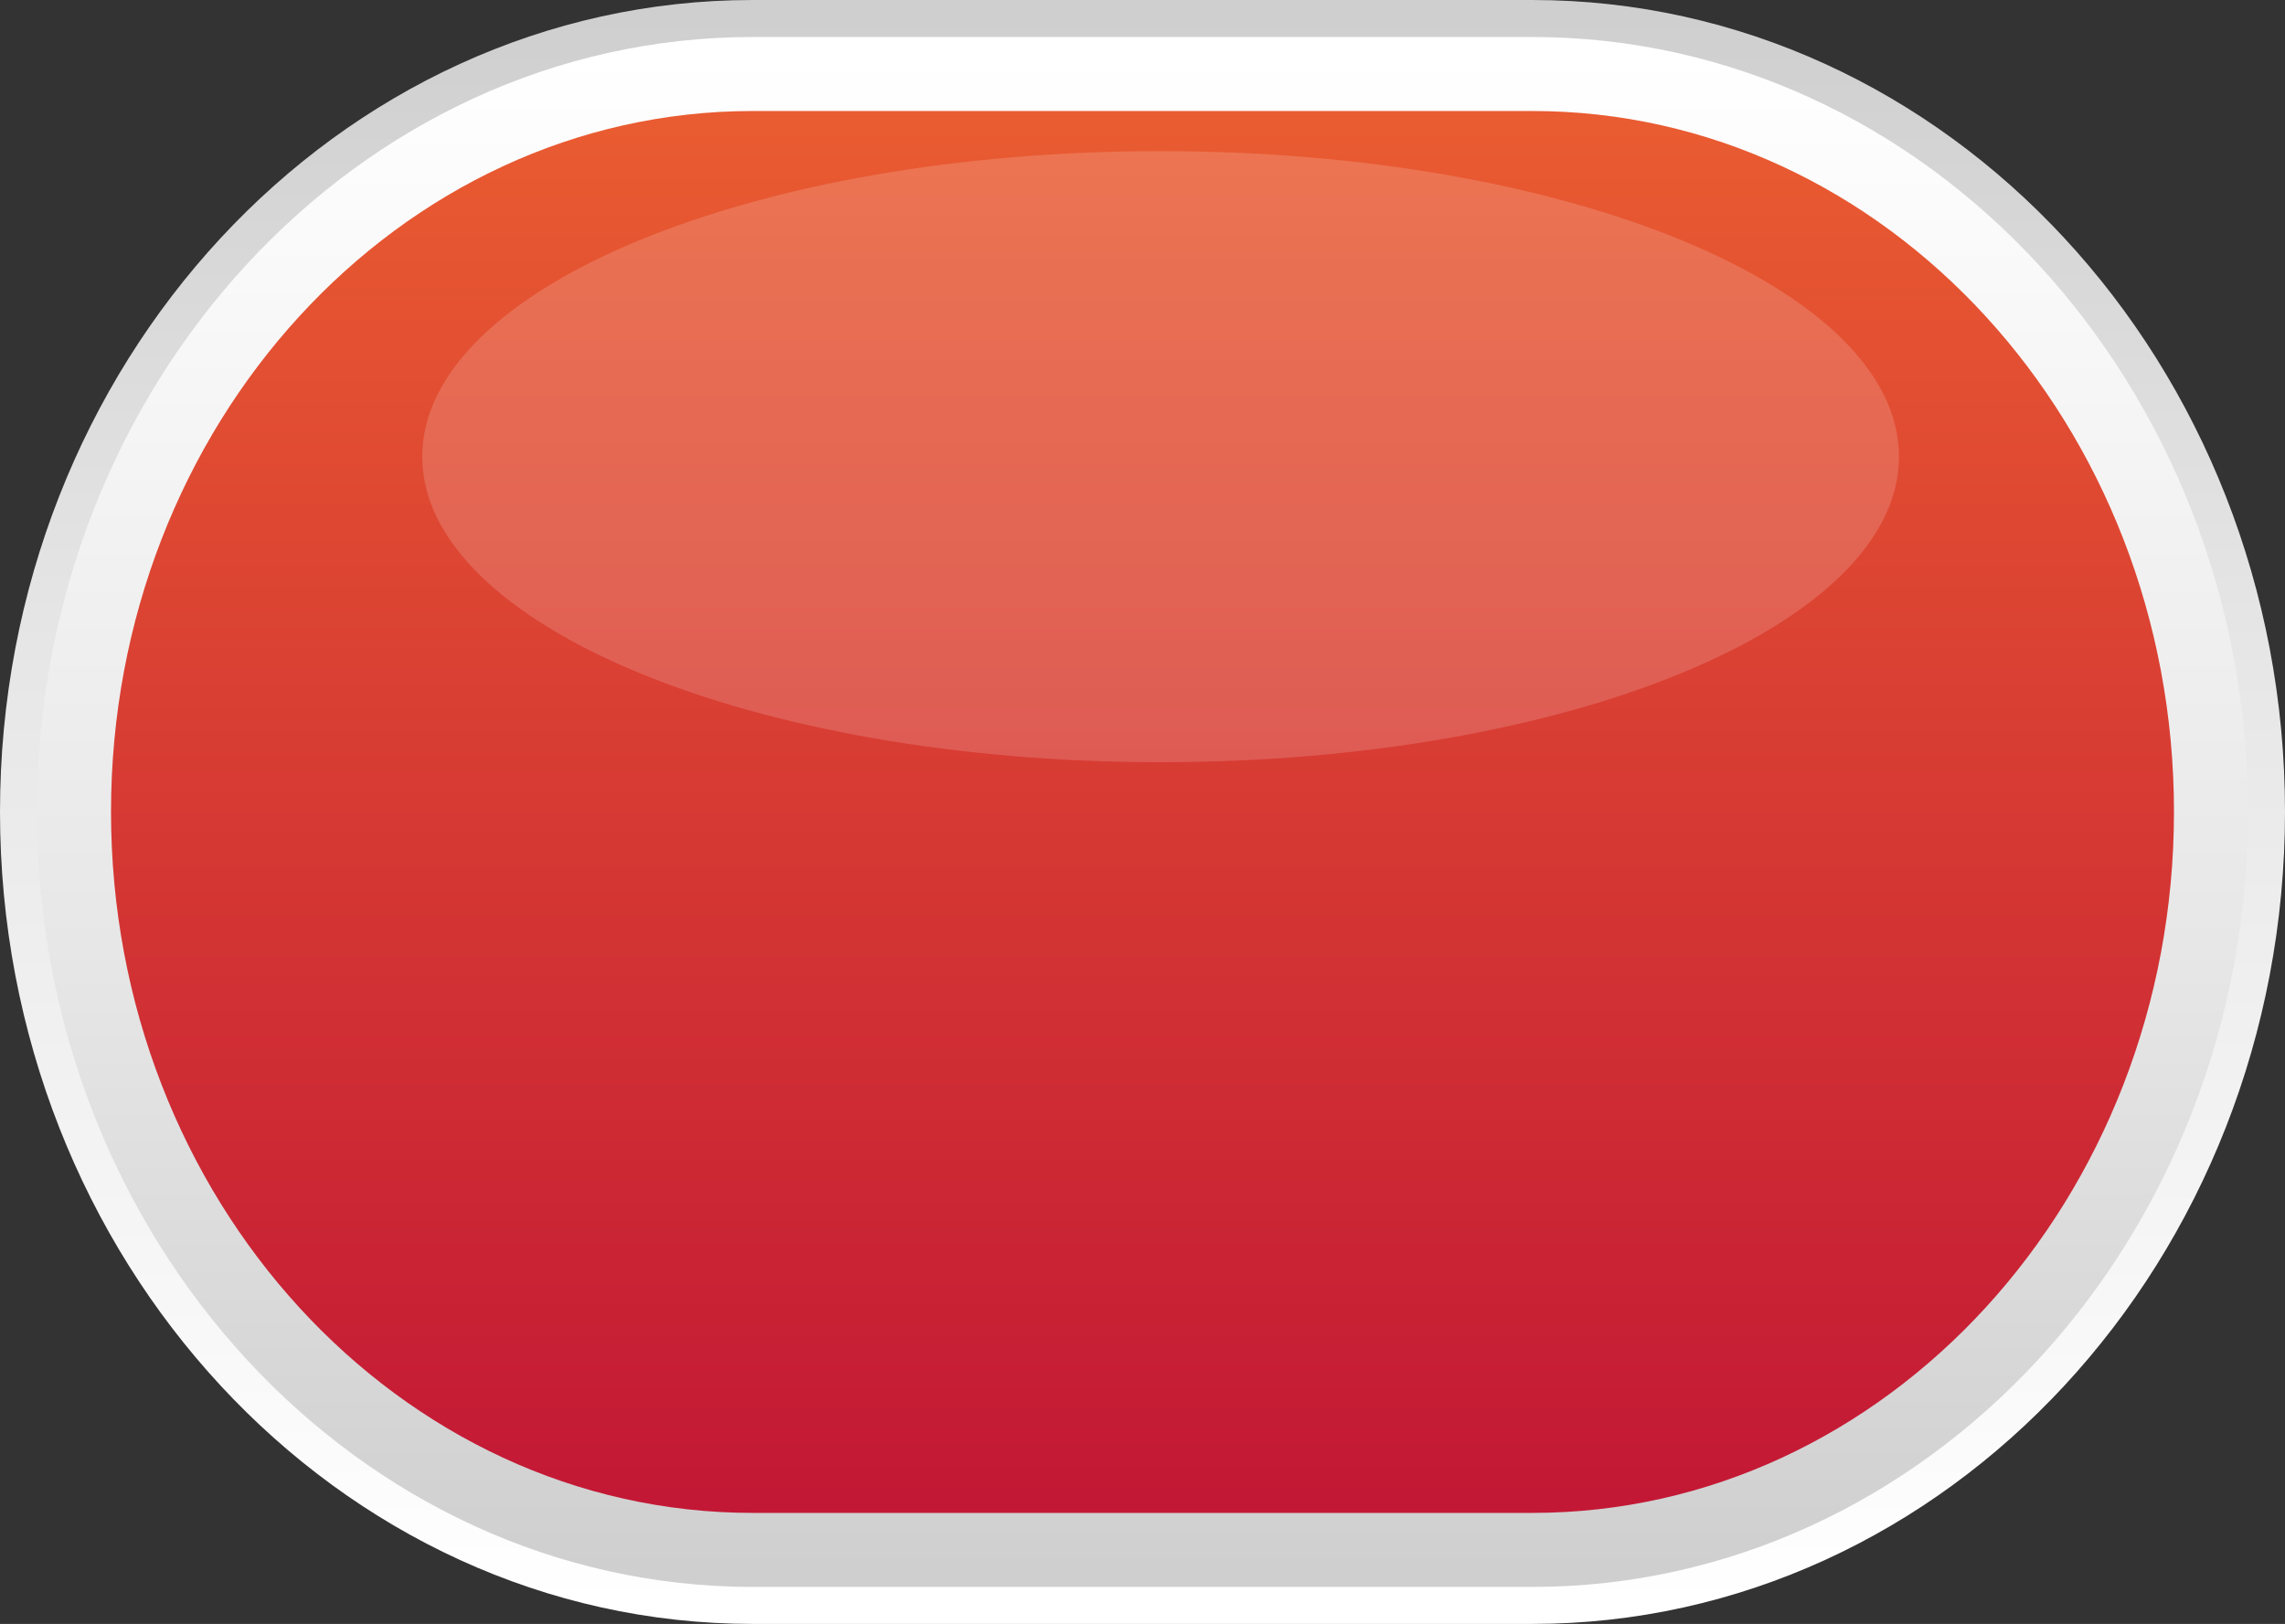
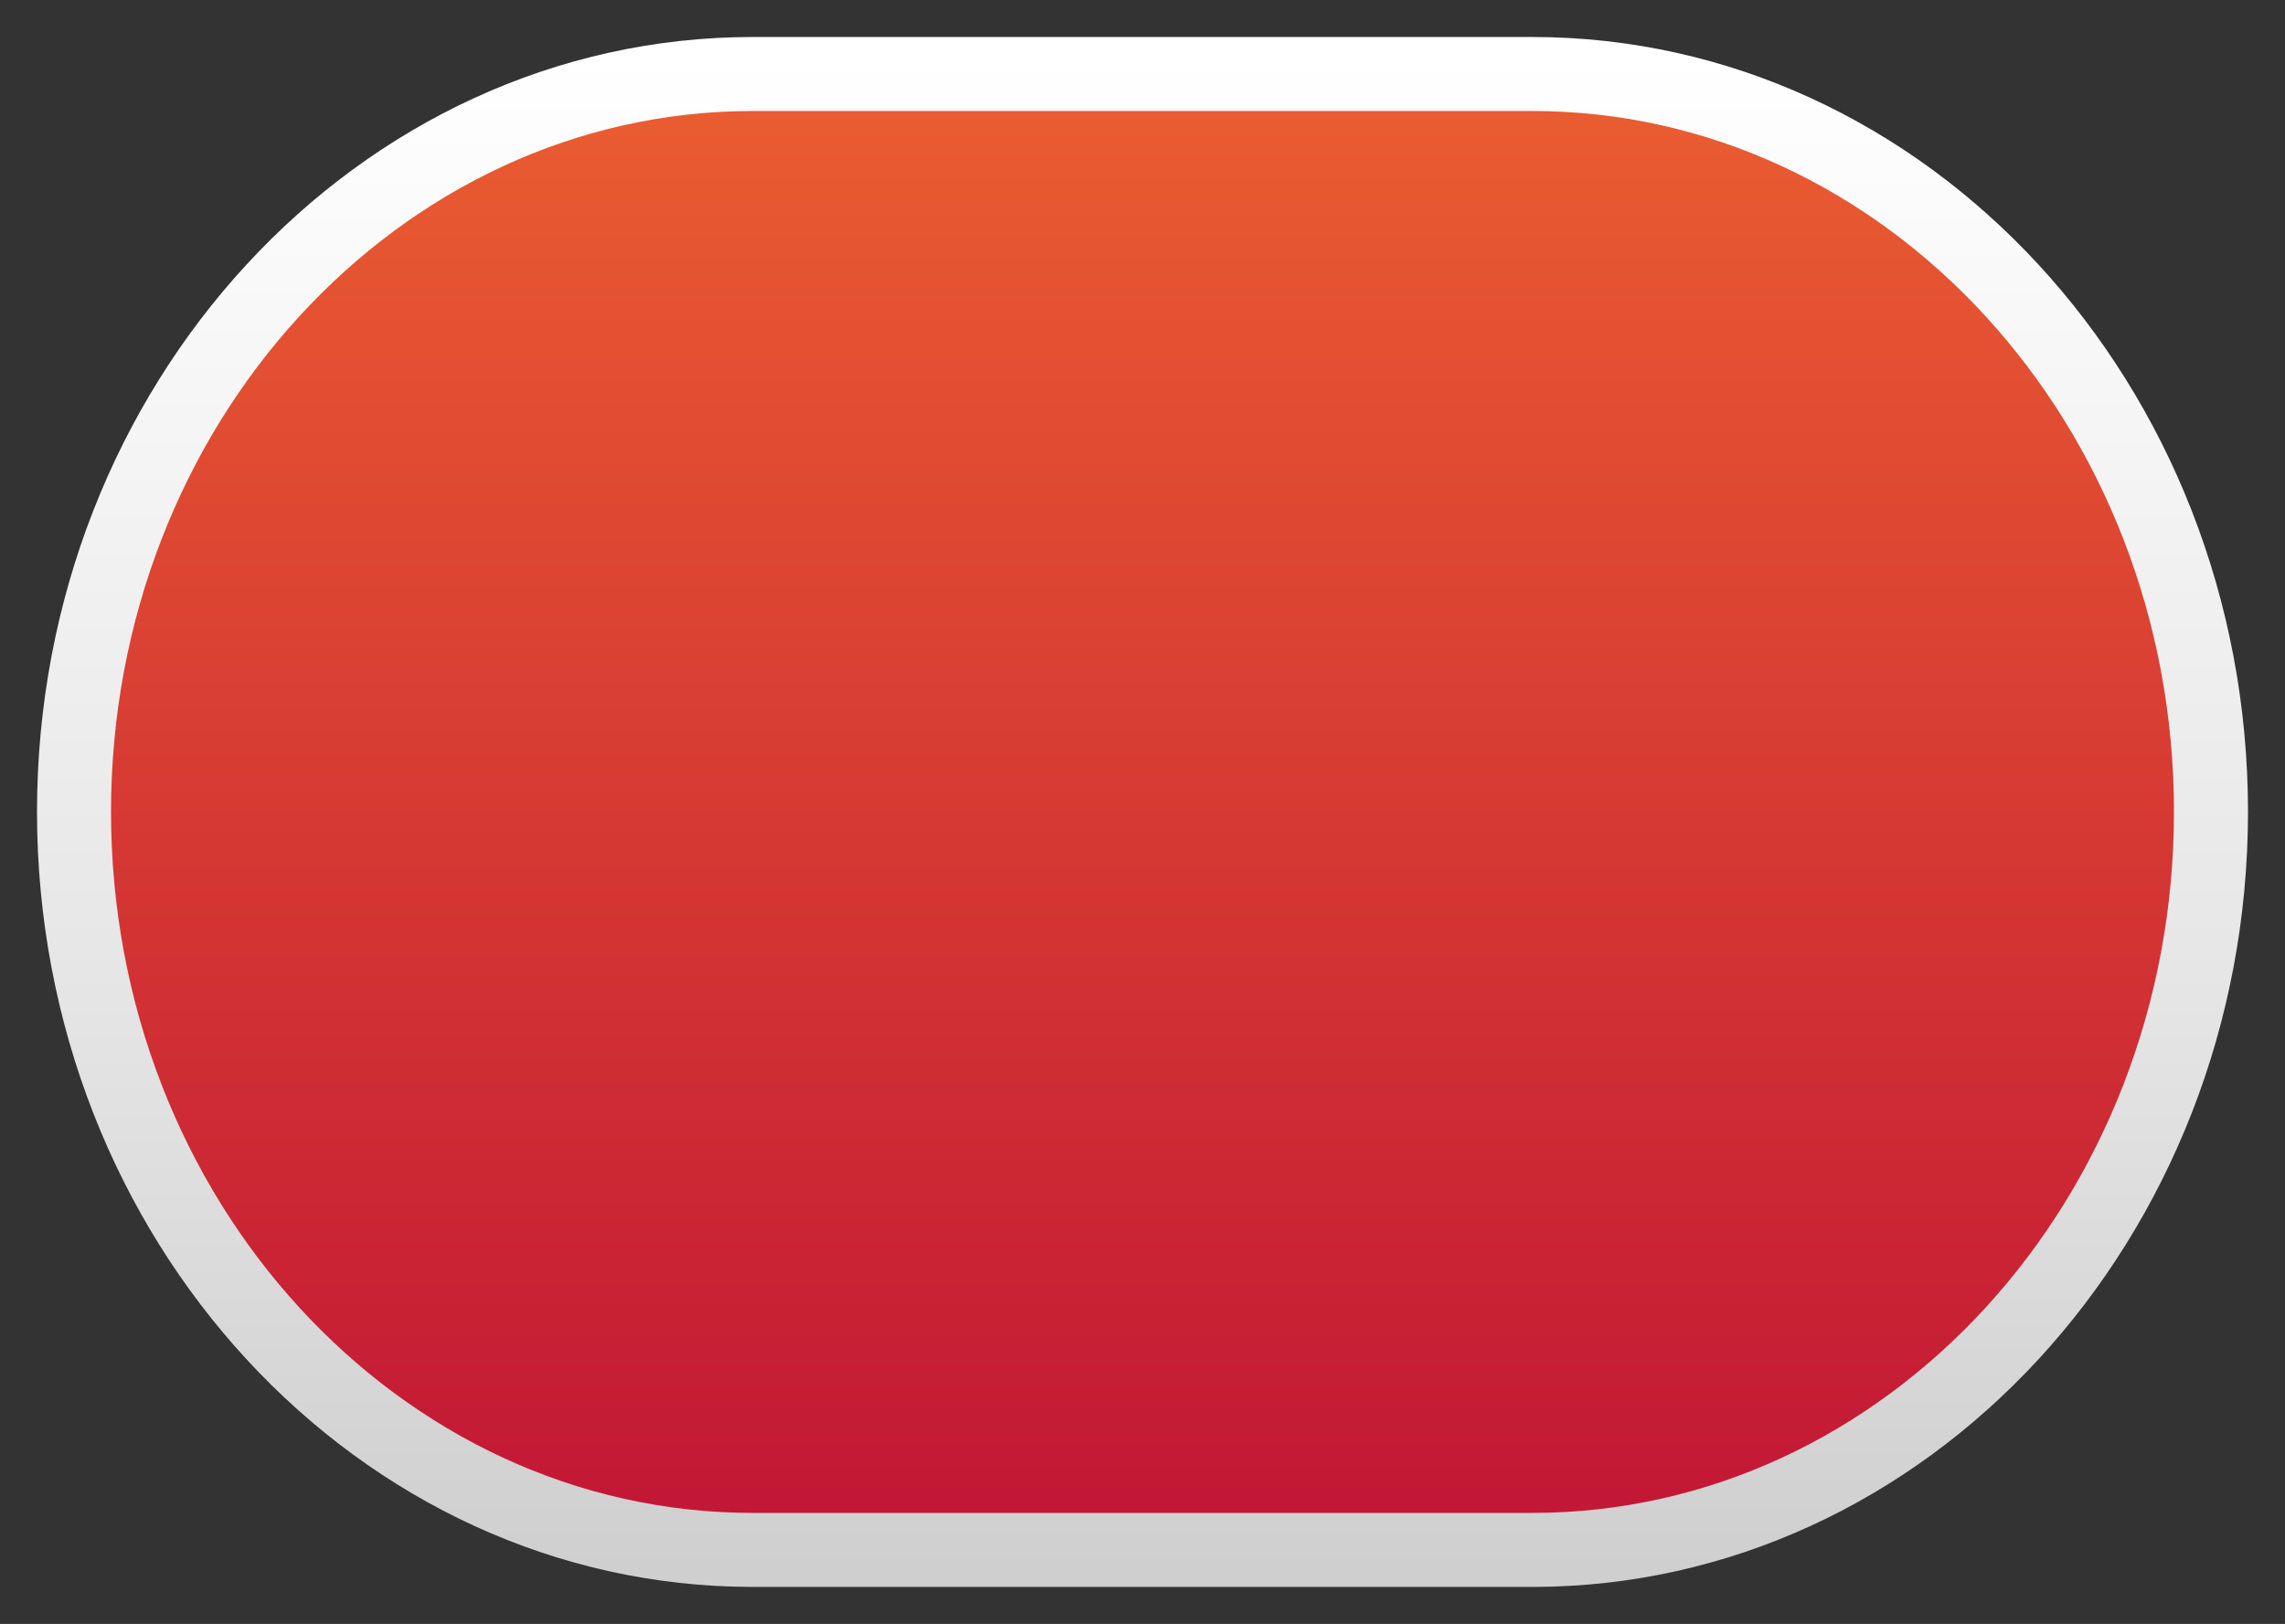
<svg xmlns="http://www.w3.org/2000/svg" xmlns:ns1="http://www.inkscape.org/namespaces/inkscape" xmlns:ns2="http://sodipodi.sourceforge.net/DTD/sodipodi-0.dtd" xmlns:xlink="http://www.w3.org/1999/xlink" xml:space="preserve" width="247.217" height="175.713" version="1.1" style="fill-rule:evenodd" viewBox="0 0 6977 4959" id="svg2" ns1:version="0.48.3.1 r9886" ns2:docname="cxf52-2.svg">
  <rect x="0" y="0" width="6977" height="4959" fill="#333333" stroke="none" />
  <ns2:namedview pagecolor="#ffffff" bordercolor="#666666" borderopacity="1" objecttolerance="10" gridtolerance="10" guidetolerance="10" ns1:pageopacity="0" ns1:pageshadow="2" ns1:window-width="1280" ns1:window-height="657" id="namedview48" showgrid="false" fit-margin-top="0" fit-margin-left="0" fit-margin-right="0" fit-margin-bottom="0" ns1:zoom="1.7940591" ns1:cx="99.709599" ns1:cy="98.736166" ns1:window-x="-8" ns1:window-y="-8" ns1:window-maximized="1" ns1:current-layer="hmigradengt" />
  <defs id="defs4">
    <style type="text/css" id="style6">
   
    .str0 {stroke:white;stroke-width:35.28;stroke-linecap:round;stroke-dasharray:141.11 141.11}
    .fil4 {fill:none;fill-rule:nonzero}
    .fil0 {fill:black;fill-rule:nonzero}
    .fil5 {fill:white;fill-rule:nonzero;fill-opacity:0.161}
    .fil3 {fill:url(#id2);fill-rule:nonzero}
    .fil2 {fill:url(#id3);fill-rule:nonzero}
    .fil1 {fill:url(#id4);fill-rule:nonzero}
   
  </style>
    <mask id="id0">
      <pattern id="id1" patternUnits="userSpaceOnUse" x="568" y="1106" width="7318" height="5222" viewBox="18913 25058 7318 5222">
       </pattern>
      <rect style="fill:url(#id1)" x="565" y="1102" width="7325" height="5229" id="rect10" />
    </mask>
    <linearGradient id="id2" gradientUnits="userSpaceOnUse" x1="4247.55" y1="5697.28" x2="4247.55" y2="1501.58">
      <stop offset="0" style="stop-color:#c31835;stop-opacity:1;" id="stop13" />
      <stop offset="1" style="stop-color:#e95b31;stop-opacity:1;" id="stop15" />
    </linearGradient>
    <linearGradient id="id3" gradientUnits="userSpaceOnUse" x1="4247.57" y1="5918.49" x2="4247.57" y2="1280.37">
      <stop offset="0" style="stop-opacity:1; stop-color:#CFCFCF" id="stop18" />
      <stop offset="0.412" style="stop-opacity:1; stop-color:#E7E7E7" id="stop20" />
      <stop offset="1" style="stop-opacity:1; stop-color:white" id="stop22" />
    </linearGradient>
    <linearGradient id="id4" gradientUnits="userSpaceOnUse" xlink:href="#id3" x1="4247.57" y1="1169.77" x2="4247.57" y2="6029.07">
  </linearGradient>
    <linearGradient ns1:collect="always" xlink:href="#id3" id="linearGradient3029" gradientUnits="userSpaceOnUse" x1="4247.57" y1="5918.49" x2="4247.57" y2="1280.37" />
    <linearGradient ns1:collect="always" xlink:href="#id3" id="linearGradient3042" gradientUnits="userSpaceOnUse" x1="4247.57" y1="1169.77" x2="4247.57" y2="6029.07" />
    <linearGradient ns1:collect="always" xlink:href="#id3" id="linearGradient3044" gradientUnits="userSpaceOnUse" x1="4247.57" y1="5918.49" x2="4247.57" y2="1280.37" />
    <linearGradient ns1:collect="always" xlink:href="#id2" id="linearGradient3046" gradientUnits="userSpaceOnUse" x1="4247.55" y1="5697.28" x2="4247.55" y2="1501.58" />
    <linearGradient ns1:collect="always" xlink:href="#id2" id="linearGradient3053" gradientUnits="userSpaceOnUse" x1="4247.55" y1="5697.28" x2="4247.55" y2="1501.58" gradientTransform="translate(-759,-1120)" />
    <linearGradient ns1:collect="always" xlink:href="#id3" id="linearGradient3056" gradientUnits="userSpaceOnUse" x1="4247.57" y1="5918.49" x2="4247.57" y2="1280.37" gradientTransform="translate(-759,-1120)" />
    <linearGradient ns1:collect="always" xlink:href="#id3" id="linearGradient3059" gradientUnits="userSpaceOnUse" x1="4247.57" y1="1169.77" x2="4247.57" y2="6029.07" gradientTransform="translate(-759,-1120)" />
  </defs>
-   <path class="fil1" d="M 2298,4959 C 1031,4959 -1.3919578e-4,3846 -1.3919578e-4,2479 -1.3919578e-4,1112 1031,0 2298,0 l 2381,0 c 1267,0 2298,1112 2298,2479 0,1367 -1031,2480 -2298,2480 l -2381,0 z" id="path32" style="fill:url(#linearGradient3059);fill-rule:nonzero" ns1:connector-curvature="0" />
  <path class="fil2" d="m 2298,4846 c -1205,0 -2185,-1062 -2185,-2367 0,-1304 980,-2366 2185,-2366 l 2381,0 c 1205,0 2185,1062 2185,2366 0,1305 -980,2367 -2185,2367 l -2381,0 z" id="path34" style="fill:url(#linearGradient3056);fill-rule:nonzero" ns1:connector-curvature="0" />
  <g id="hmigradengt" ns1:label="#g3063">
    <path ns1:connector-curvature="0" style="fill:url(#linearGradient3053);fill-rule:nonzero" id="path36" d="m 2298,4620 c -1080,0 -1959,-960 -1959,-2141 0,-1180 879,-2140 1959,-2140 l 2381,0 c 1080,0 1959,960 1959,2140 0,1181 -879,2141 -1959,2141 l -2381,0 z" class="fil3" />
  </g>
-   <path style="fill:#ffffff;fill-opacity:0.161;fill-rule:nonzero" ns1:connector-curvature="0" id="path46" d="m 5798.309,1394.462 c 0,515 -1010,933 -2255,933 -1245,0 -2254,-418 -2254,-933 0,-515 1009,-933 2254,-933 1245,0 2255,418 2255,933 z" class="fil5" />
+   <path style="fill:#ffffff;fill-opacity:0.161;fill-rule:nonzero" ns1:connector-curvature="0" id="path46" d="m 5798.309,1394.462 z" class="fil5" />
</svg>